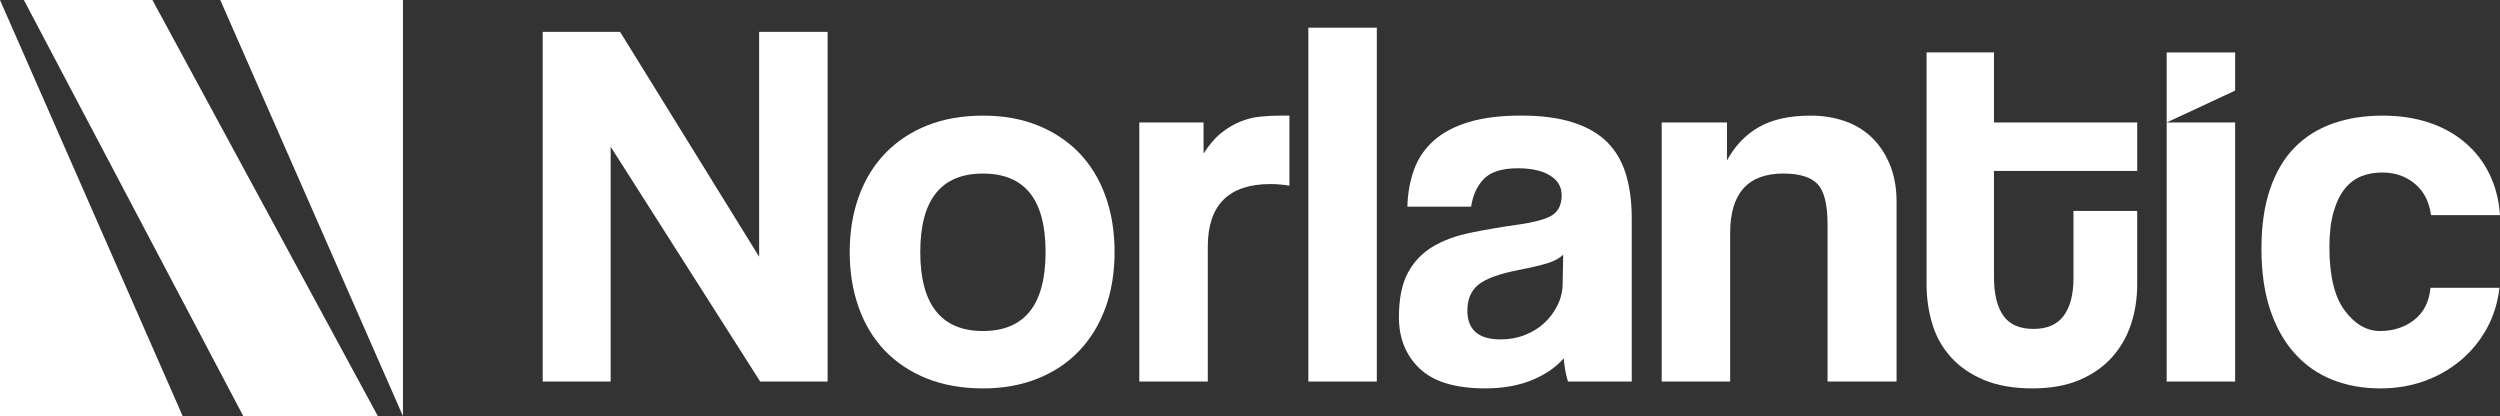
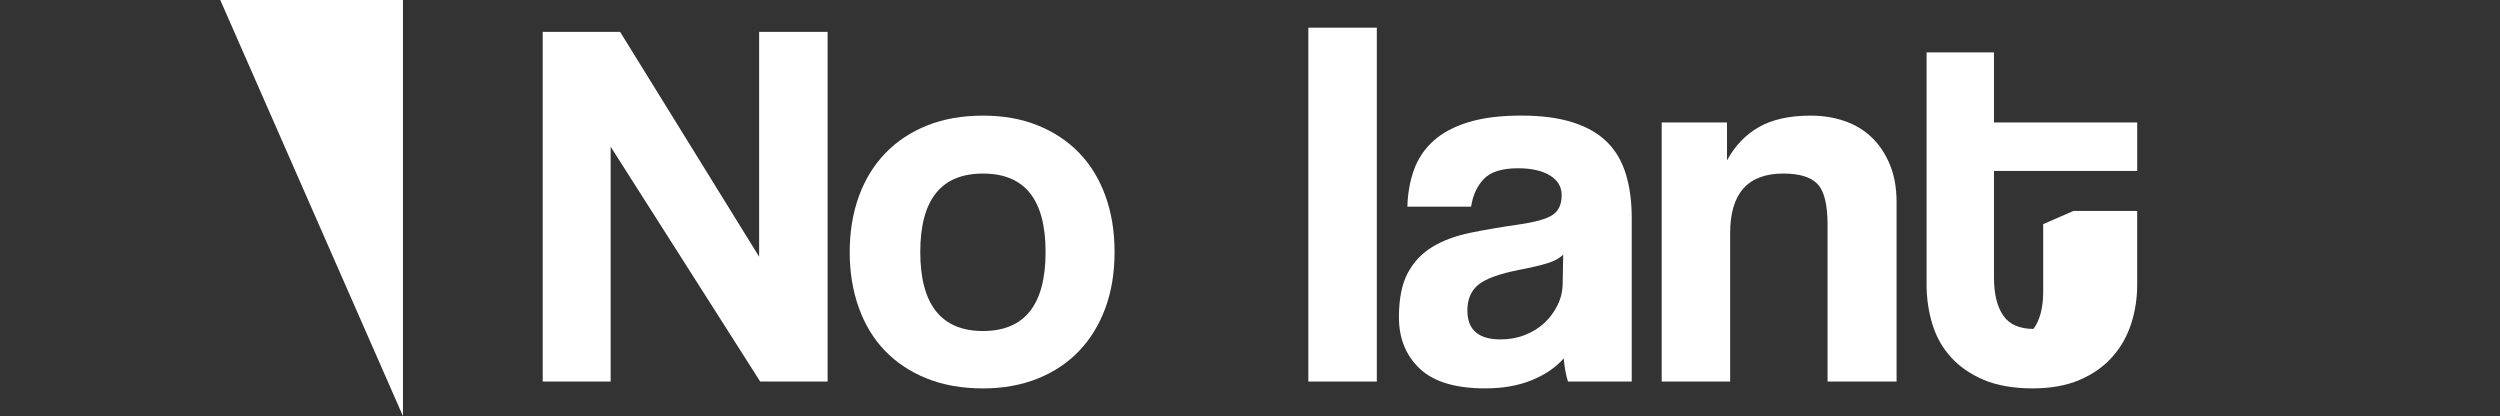
<svg xmlns="http://www.w3.org/2000/svg" id="Layer_2" data-name="Layer 2" viewBox="0 0 1530.15 254.66">
  <rect x="0" y="0" width="1530.15" height="254.66" fill="#333333" stroke="none" />
  <defs>
    <style>
      .cls-1 {
        fill: #fff;
      }
    </style>
  </defs>
  <g id="Layer_1-2" data-name="Layer 1">
    <g>
      <polygon class="cls-1" points="465.29 233.53 373.75 89.78 373.75 233.53 332.17 233.53 332.17 19.52 379.55 19.52 464.64 157.14 464.64 19.52 506.54 19.52 506.54 233.53 465.29 233.53" />
      <g>
        <path class="cls-1" d="m601.61,237.72c-12.89,0-24.39-2.05-34.48-6.12-10.1-4.08-18.64-9.77-25.62-17.08-6.99-7.3-12.3-16.11-15.96-26.43-3.66-10.31-5.48-21.6-5.48-33.84s1.88-23.85,5.64-34.16c3.76-10.31,9.19-19.12,16.28-26.43,7.09-7.3,15.63-12.94,25.62-16.92,9.99-3.97,21.32-5.96,34-5.96s23.64,1.99,33.52,5.96c9.88,3.98,18.32,9.57,25.3,16.76,6.98,7.2,12.35,15.95,16.11,26.27,3.76,10.31,5.64,21.81,5.64,34.48s-1.88,24.12-5.64,34.33c-3.76,10.21-9.13,18.97-16.11,26.27-6.99,7.3-15.47,12.94-25.46,16.92-9.99,3.97-21.11,5.96-33.36,5.96m0-35.13c25.57,0,38.35-16.12,38.35-48.35s-12.79-48.02-38.35-48.02-38.35,16.01-38.35,48.02,12.78,48.35,38.35,48.35" />
-         <path class="cls-1" d="m697.33,233.53V74.96h39.32v19.01c3.43-5.37,7.04-9.56,10.8-12.57,3.76-3,7.63-5.32,11.6-6.93,3.97-1.61,8-2.63,12.09-3.06,4.08-.43,8.27-.65,12.57-.65h5.48v42.87c-3.87-.64-7.74-.97-11.6-.97-25.57,0-38.35,12.79-38.35,38.35v82.51h-41.9Z" />
        <rect class="cls-1" x="800.79" y="16.94" width="41.9" height="216.59" />
        <path class="cls-1" d="m959.69,233.53c-1.29-4.08-2.15-8.81-2.58-14.18-4.95,5.59-11.49,10.05-19.66,13.37-8.17,3.33-17.62,4.99-28.36,4.99-18.27,0-31.64-4.03-40.13-12.09-8.49-8.06-12.73-18.53-12.73-31.42,0-11.39,1.82-20.46,5.48-27.23,3.65-6.77,8.7-12.09,15.15-15.95,6.45-3.87,14.13-6.71,23.05-8.54,8.91-1.82,18.64-3.49,29.17-4.99,10.53-1.5,17.62-3.49,21.27-5.97,3.65-2.47,5.48-6.5,5.48-12.09,0-5.16-2.42-9.19-7.25-12.09-4.83-2.9-11.34-4.35-19.5-4.35-9.67,0-16.6,2.15-20.79,6.44-4.19,4.3-6.82,9.99-7.89,17.08h-39c.21-8.17,1.56-15.68,4.03-22.56,2.47-6.87,6.45-12.78,11.93-17.73,5.48-4.94,12.62-8.75,21.43-11.44,8.81-2.69,19.55-4.03,32.23-4.03s23.04,1.4,31.75,4.19c8.7,2.79,15.68,6.82,20.95,12.09,5.26,5.27,9.07,11.82,11.44,19.66,2.36,7.84,3.55,16.71,3.55,26.59v100.24h-39Zm-2.9-77.68c-2.15,2.15-5.27,3.87-9.35,5.16-4.09,1.29-9.99,2.69-17.73,4.19-12.04,2.37-20.31,5.37-24.82,9.02-4.51,3.66-6.77,8.92-6.77,15.79,0,11.82,6.77,17.73,20.3,17.73,5.37,0,10.36-.91,14.99-2.74,4.62-1.82,8.59-4.29,11.92-7.41,3.33-3.11,6.01-6.77,8.06-10.96,2.04-4.19,3.06-8.65,3.06-13.37l.32-17.4Z" />
        <path class="cls-1" d="m1118.58,233.53v-96.05c0-12.25-2.05-20.52-6.12-24.82-4.08-4.3-11.07-6.44-20.95-6.44-21.71,0-32.55,12.14-32.55,36.42v90.89h-41.9V74.96h39.96v23.21c4.94-9.03,11.49-15.84,19.66-20.47,8.16-4.62,18.69-6.93,31.59-6.93,7.52,0,14.5,1.13,20.95,3.39,6.44,2.25,11.97,5.64,16.6,10.15,4.62,4.51,8.27,10.05,10.96,16.6,2.69,6.56,4.03,14.13,4.03,22.72v109.9h-42.22Z" />
-         <path class="cls-1" d="m1269.09,129.1h39v45.12c0,8.38-1.24,16.39-3.71,24.01-2.47,7.63-6.34,14.4-11.6,20.31-5.27,5.91-11.92,10.58-19.98,14.02-8.06,3.43-17.68,5.16-28.84,5.16s-21.49-1.72-29.65-5.16c-8.17-3.44-14.88-8.06-20.14-13.86-5.27-5.8-9.08-12.57-11.44-20.3-2.37-7.74-3.55-15.9-3.55-24.5V32.09h41.25v42.87h87.67v29.65h-87.67v65.11c0,10.1,1.88,17.89,5.64,23.37,3.76,5.48,9.94,8.22,18.53,8.22s14.55-2.68,18.53-8.06c3.97-5.37,5.96-13,5.96-22.88v-41.25Z" />
-         <path class="cls-1" d="m1326.14,74.96v-42.86h41.9v23.34l-41.9,19.52Zm0,0h41.9v158.57h-41.9V74.96Z" />
-         <path class="cls-1" d="m1529.83,176.16c-1.08,9.24-3.71,17.62-7.9,25.14-4.19,7.53-9.51,13.97-15.95,19.34-6.44,5.37-13.81,9.56-22.08,12.57-8.27,3-17.24,4.51-26.91,4.51-10.75,0-20.58-1.77-29.49-5.32-8.92-3.55-16.6-8.91-23.05-16.12-6.45-7.2-11.44-16.12-14.99-26.75-3.55-10.63-5.32-23.04-5.32-37.22s1.77-26.43,5.32-36.74c3.55-10.31,8.54-18.74,14.99-25.3,6.44-6.55,14.23-11.44,23.37-14.67,9.13-3.22,19.28-4.83,30.46-4.83,10.31,0,19.71,1.4,28.2,4.19,8.48,2.79,15.9,6.88,22.24,12.25,6.33,5.37,11.33,11.82,14.99,19.34,3.65,7.52,5.8,15.9,6.44,25.14h-42.22c-1.08-8.16-4.35-14.56-9.83-19.18-5.48-4.62-12.2-6.93-20.14-6.93-4.51,0-8.7.75-12.57,2.25-3.87,1.51-7.25,4.03-10.15,7.58-2.9,3.55-5.21,8.27-6.93,14.18-1.72,5.91-2.58,13.16-2.58,21.76,0,17.4,3.11,30.3,9.35,38.68,6.23,8.38,13.42,12.57,21.59,12.57s15.15-2.26,20.95-6.77c5.8-4.51,9.13-11.06,9.99-19.66h42.22Z" />
-         <polygon class="cls-1" points="14.61 0 148.9 254.66 231.25 254.66 93.29 0 14.61 0" />
+         <path class="cls-1" d="m1269.09,129.1h39v45.12c0,8.38-1.24,16.39-3.71,24.01-2.47,7.63-6.34,14.4-11.6,20.31-5.27,5.91-11.92,10.58-19.98,14.02-8.06,3.43-17.68,5.16-28.84,5.16s-21.49-1.72-29.65-5.16c-8.17-3.44-14.88-8.06-20.14-13.86-5.27-5.8-9.08-12.57-11.44-20.3-2.37-7.74-3.55-15.9-3.55-24.5V32.09h41.25v42.87h87.67v29.65h-87.67v65.11c0,10.1,1.88,17.89,5.64,23.37,3.76,5.48,9.94,8.22,18.53,8.22c3.97-5.37,5.96-13,5.96-22.88v-41.25Z" />
        <polygon class="cls-1" points="134.82 0 246.63 254.66 246.63 0 134.82 0" />
-         <polygon class="cls-1" points="0 254.66 111.81 254.66 0 0 0 254.66" />
      </g>
    </g>
  </g>
</svg>